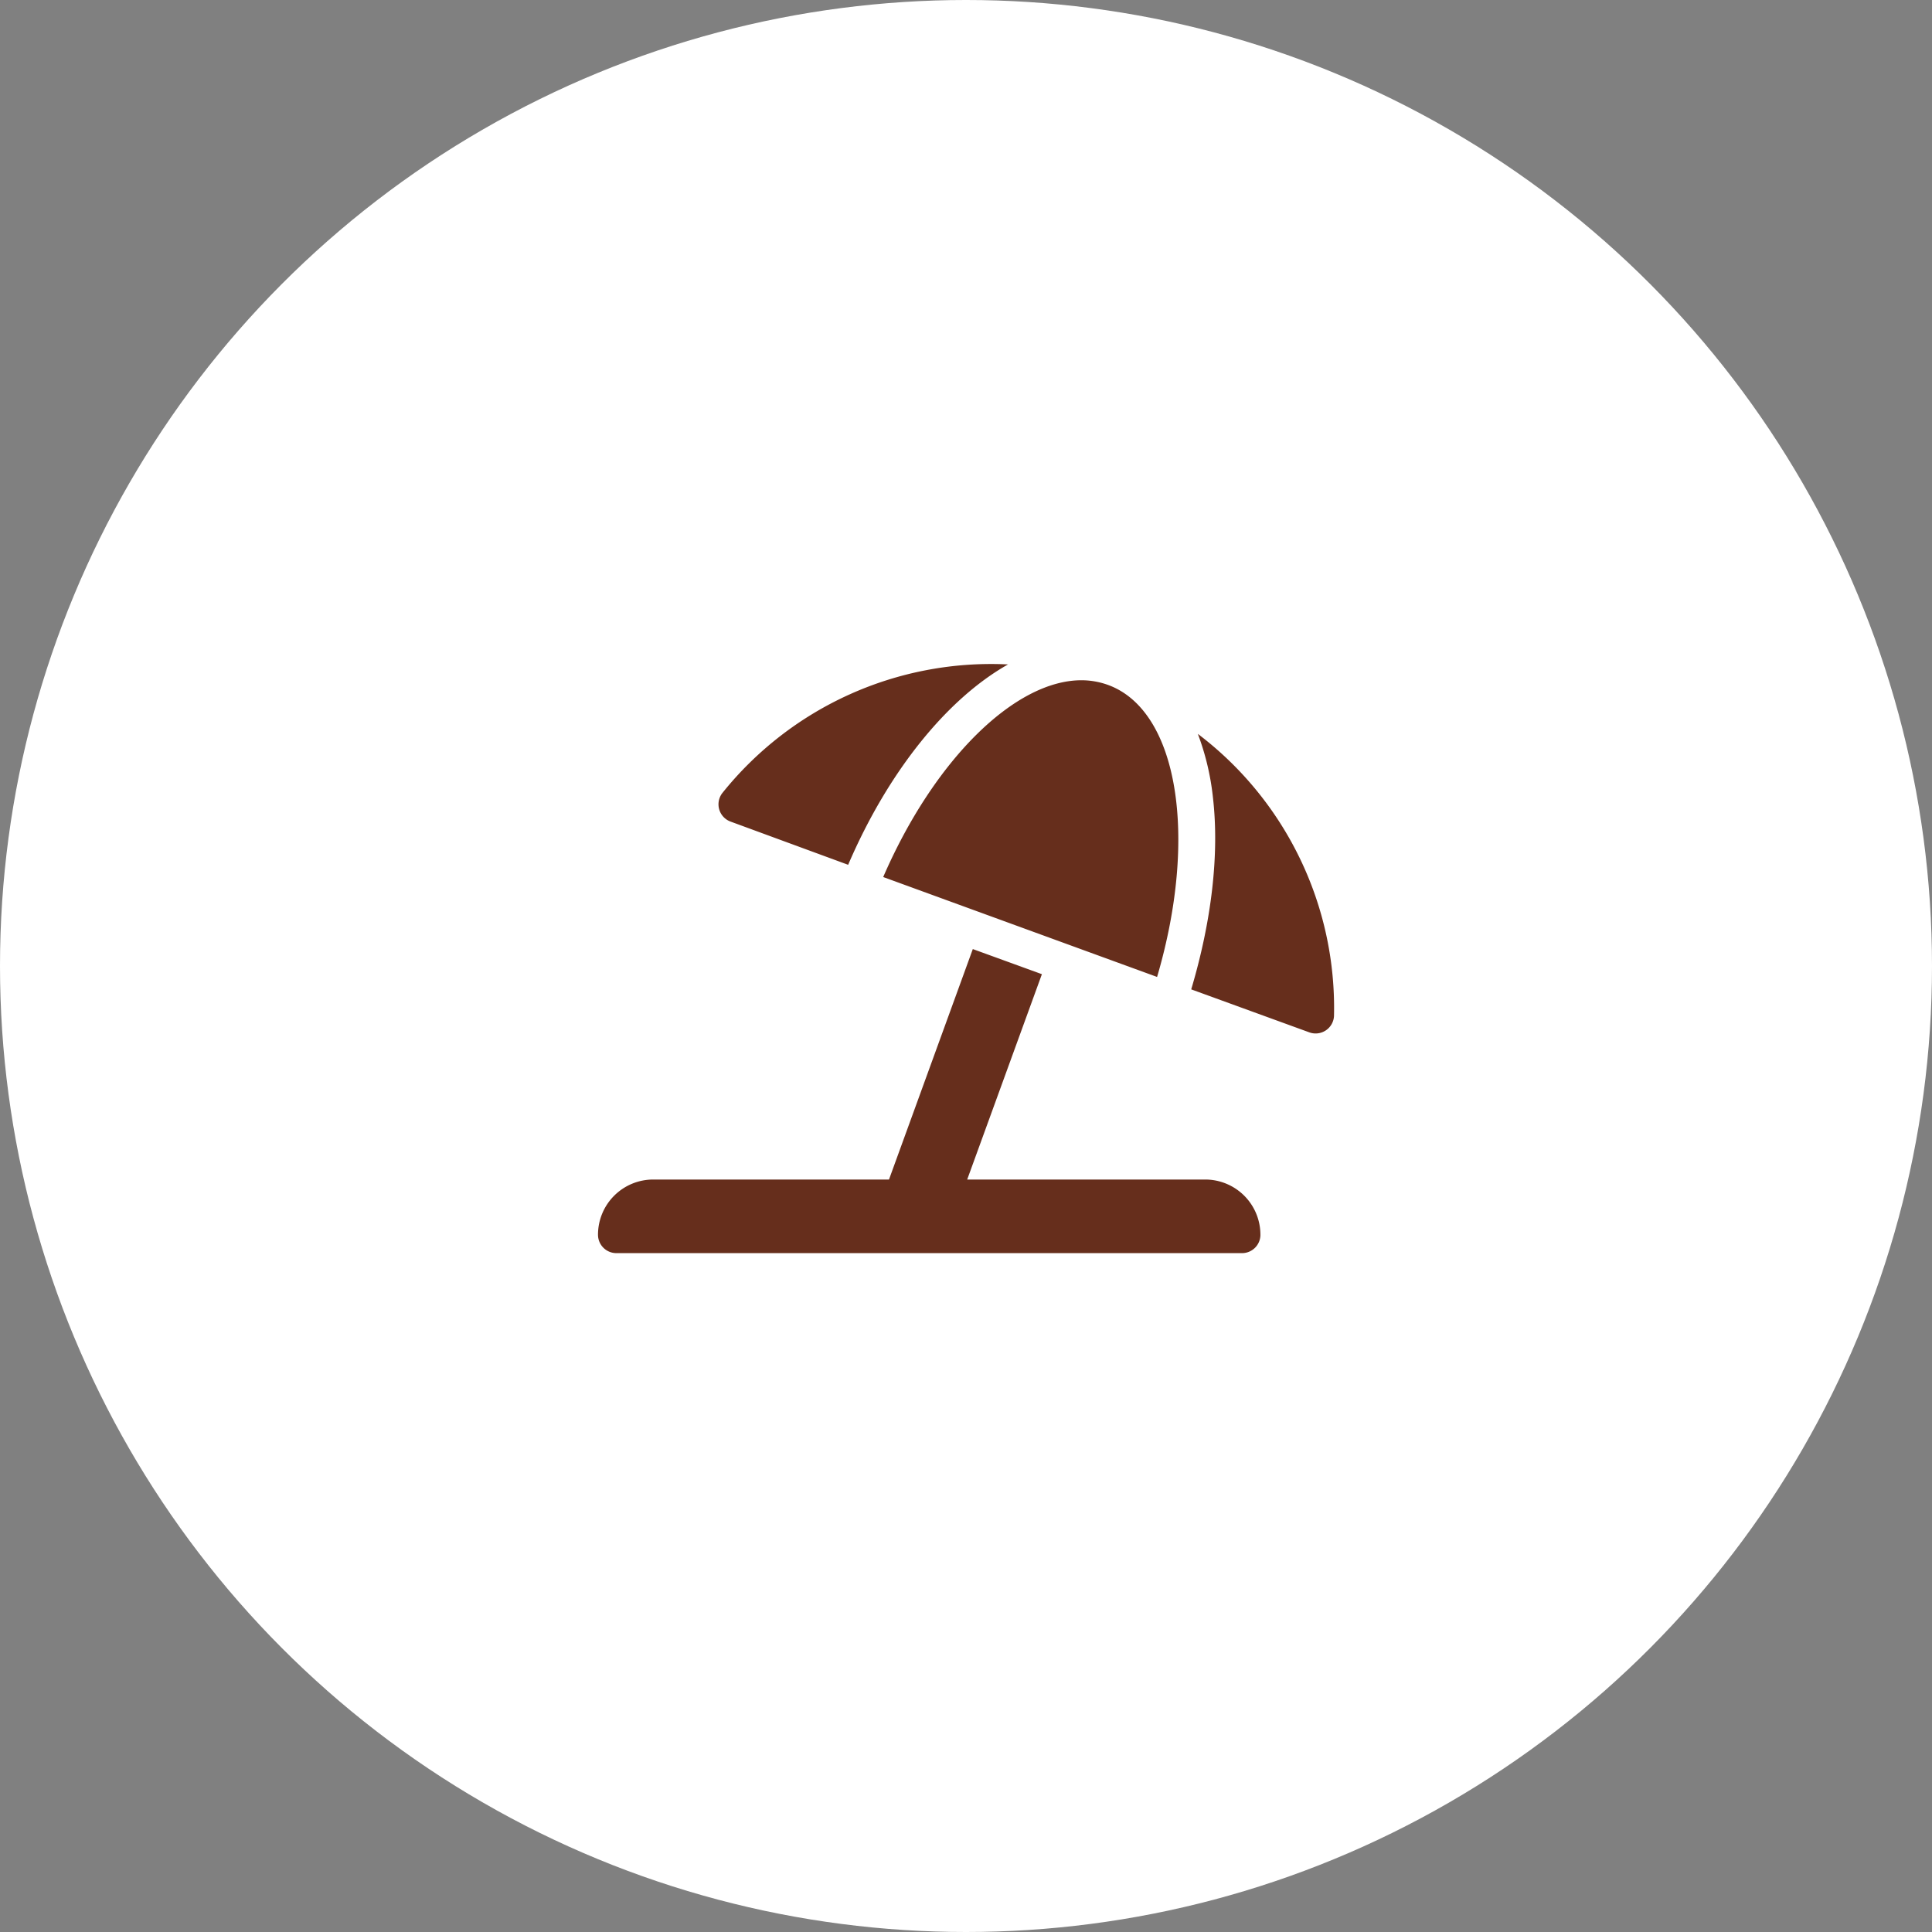
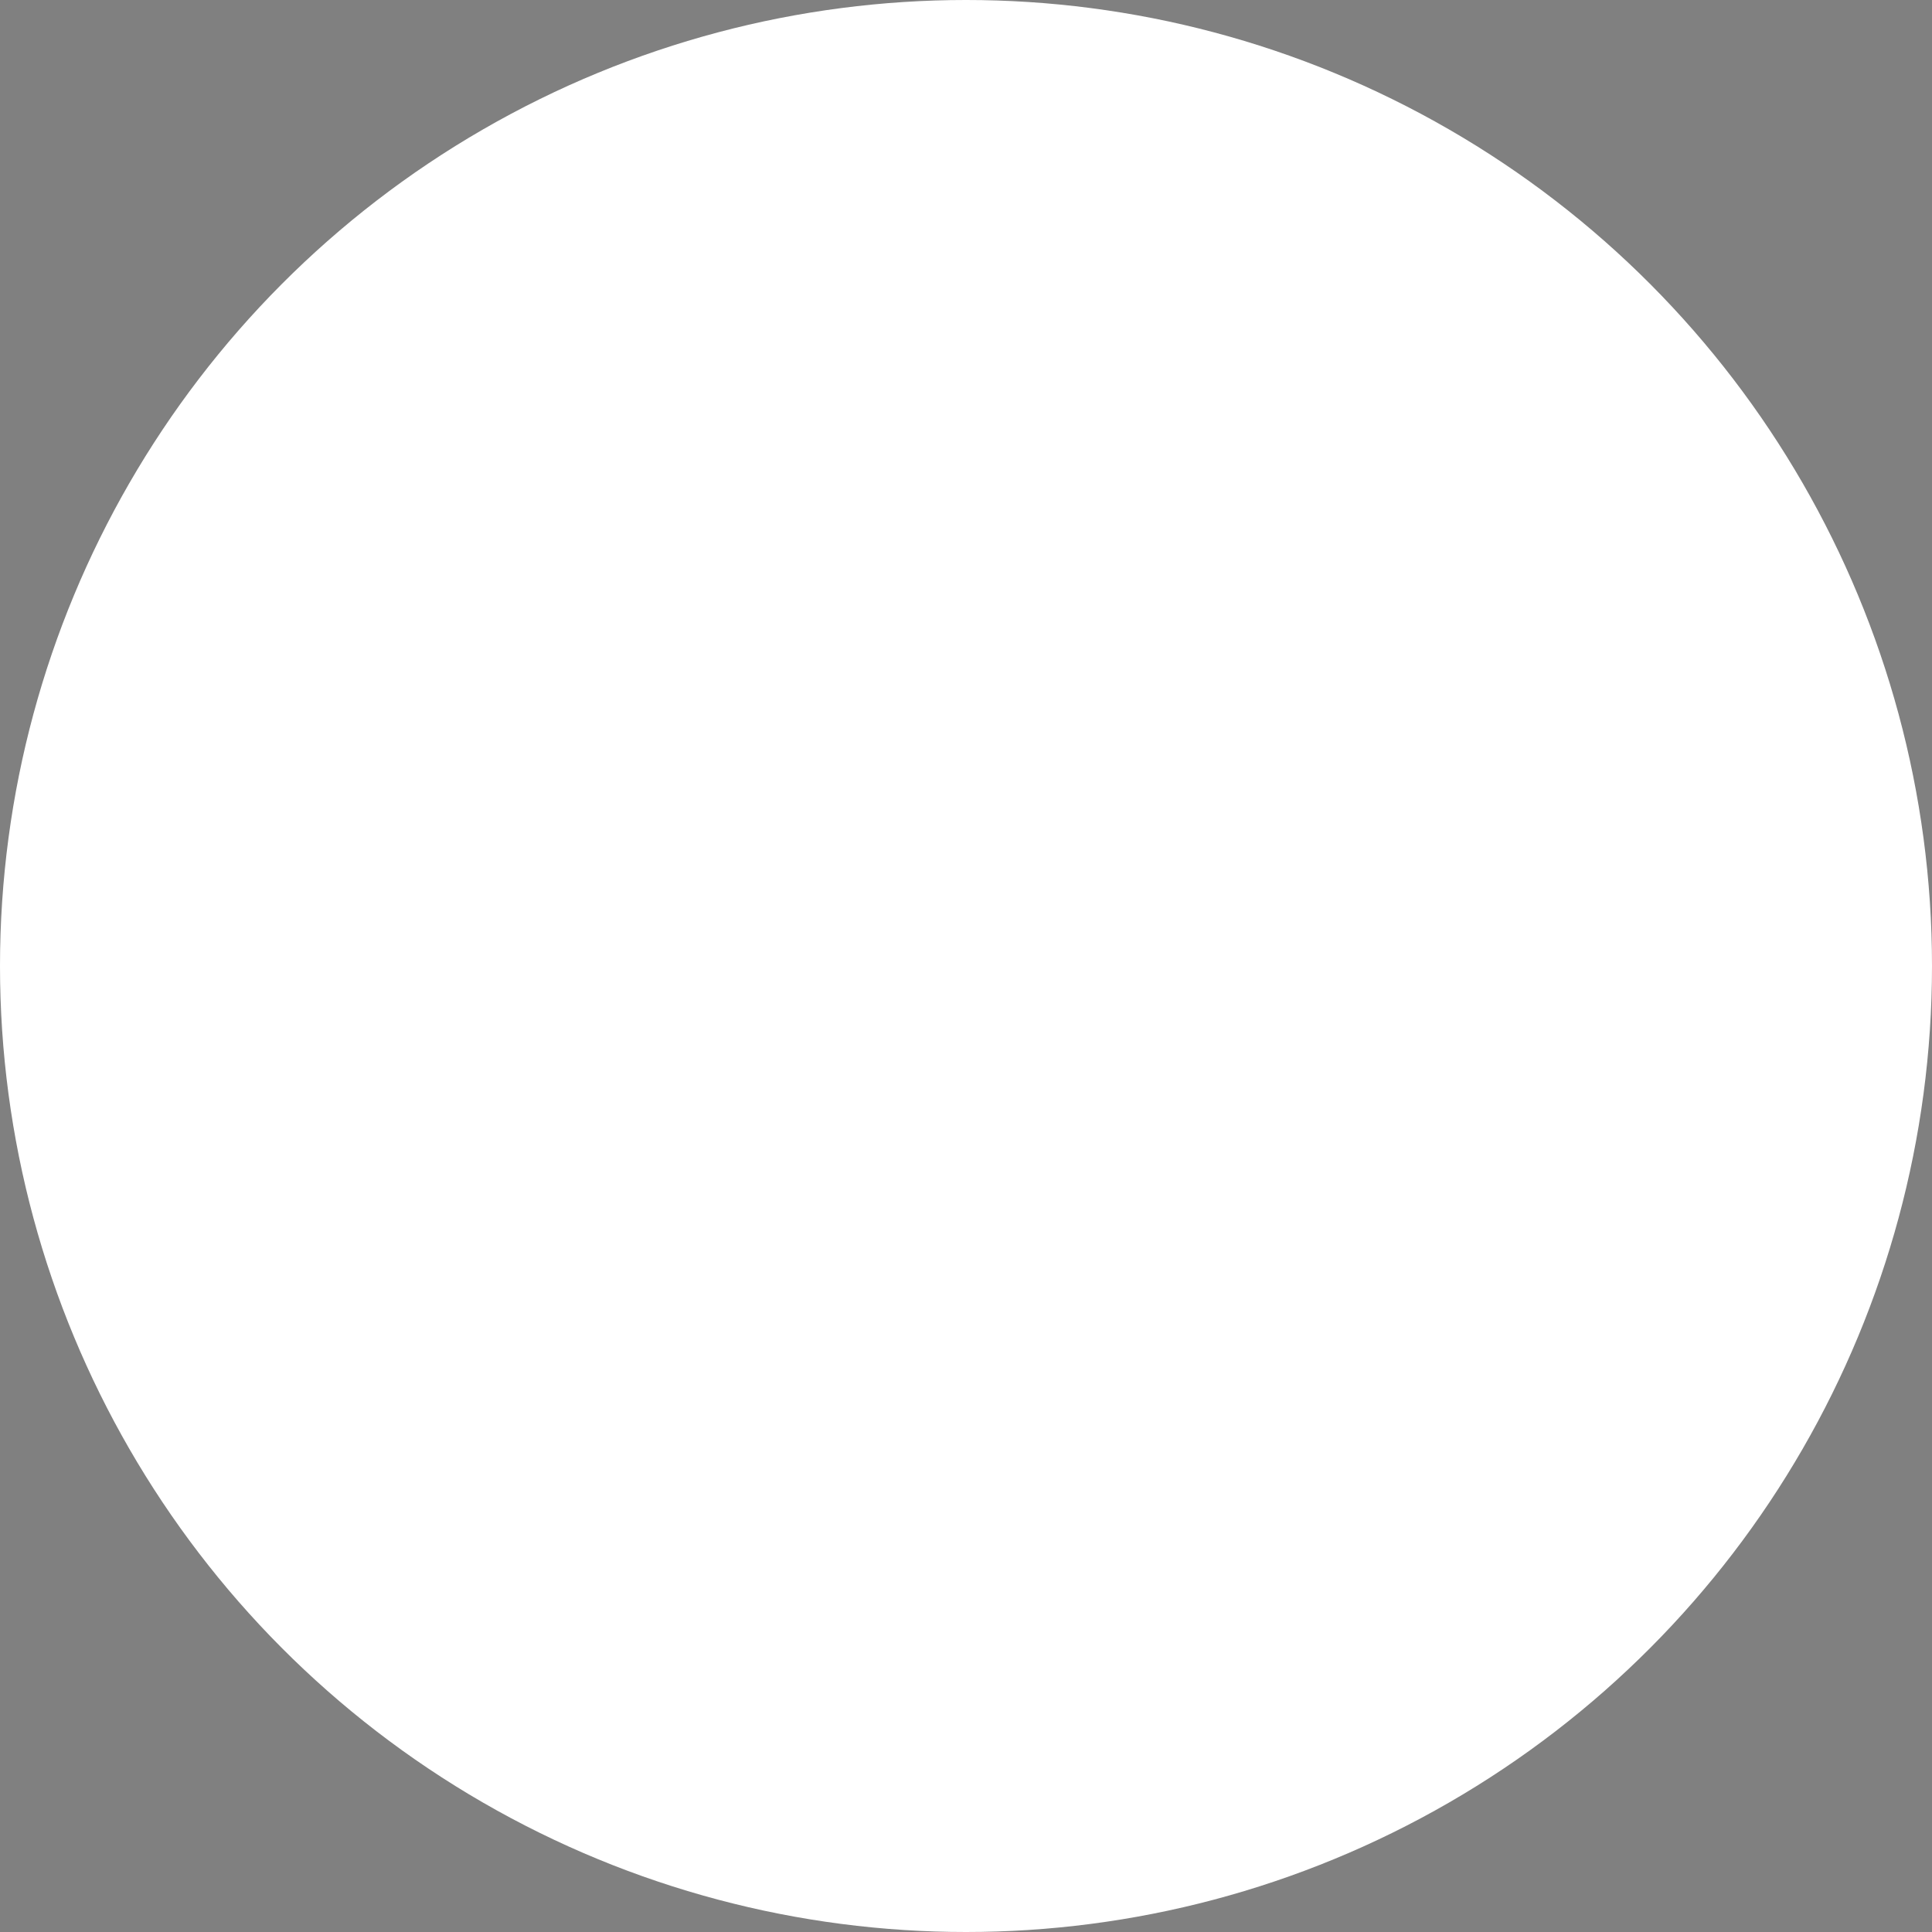
<svg xmlns="http://www.w3.org/2000/svg" viewBox="0 0 210 210">
  <rect x="0" y="0" width="210" height="210" fill="#808080" stroke="none" />
  <defs>
    <style>.cls-1{fill:#fff;}.cls-2{fill:#662e1c;}</style>
  </defs>
  <g id="Layer_2" data-name="Layer 2">
    <g id="Layer_2-2" data-name="Layer 2">
      <circle class="cls-1" cx="105" cy="105" r="105" />
-       <path class="cls-2" d="M137,134.32a2,2,0,0,1-2,1.89H67a2,2,0,0,1-2-2,6,6,0,0,1,6-6H96.63l9.11-25.05,7.51,2.73-8.12,22.32H131A6,6,0,0,1,137,134.32ZM78.5,86.22a37.43,37.43,0,0,1,31.07-14C103,75.92,96.58,83.77,92.19,94L79.43,89.31A2,2,0,0,1,78.5,86.22Zm39.05-12.28a8.53,8.53,0,0,1,2.89.51c7.65,2.79,9.8,16.56,5.33,31.74L96,95.33C101.52,82.6,110.3,73.94,117.55,73.94ZM145,110.44a2,2,0,0,1-2.69,1.77l-12.83-4.67c2.19-7.35,3.08-14.63,2.36-20.87a27.93,27.93,0,0,0-1.64-6.9A37.36,37.36,0,0,1,145,110.44Z" />
    </g>
  </g>
</svg>